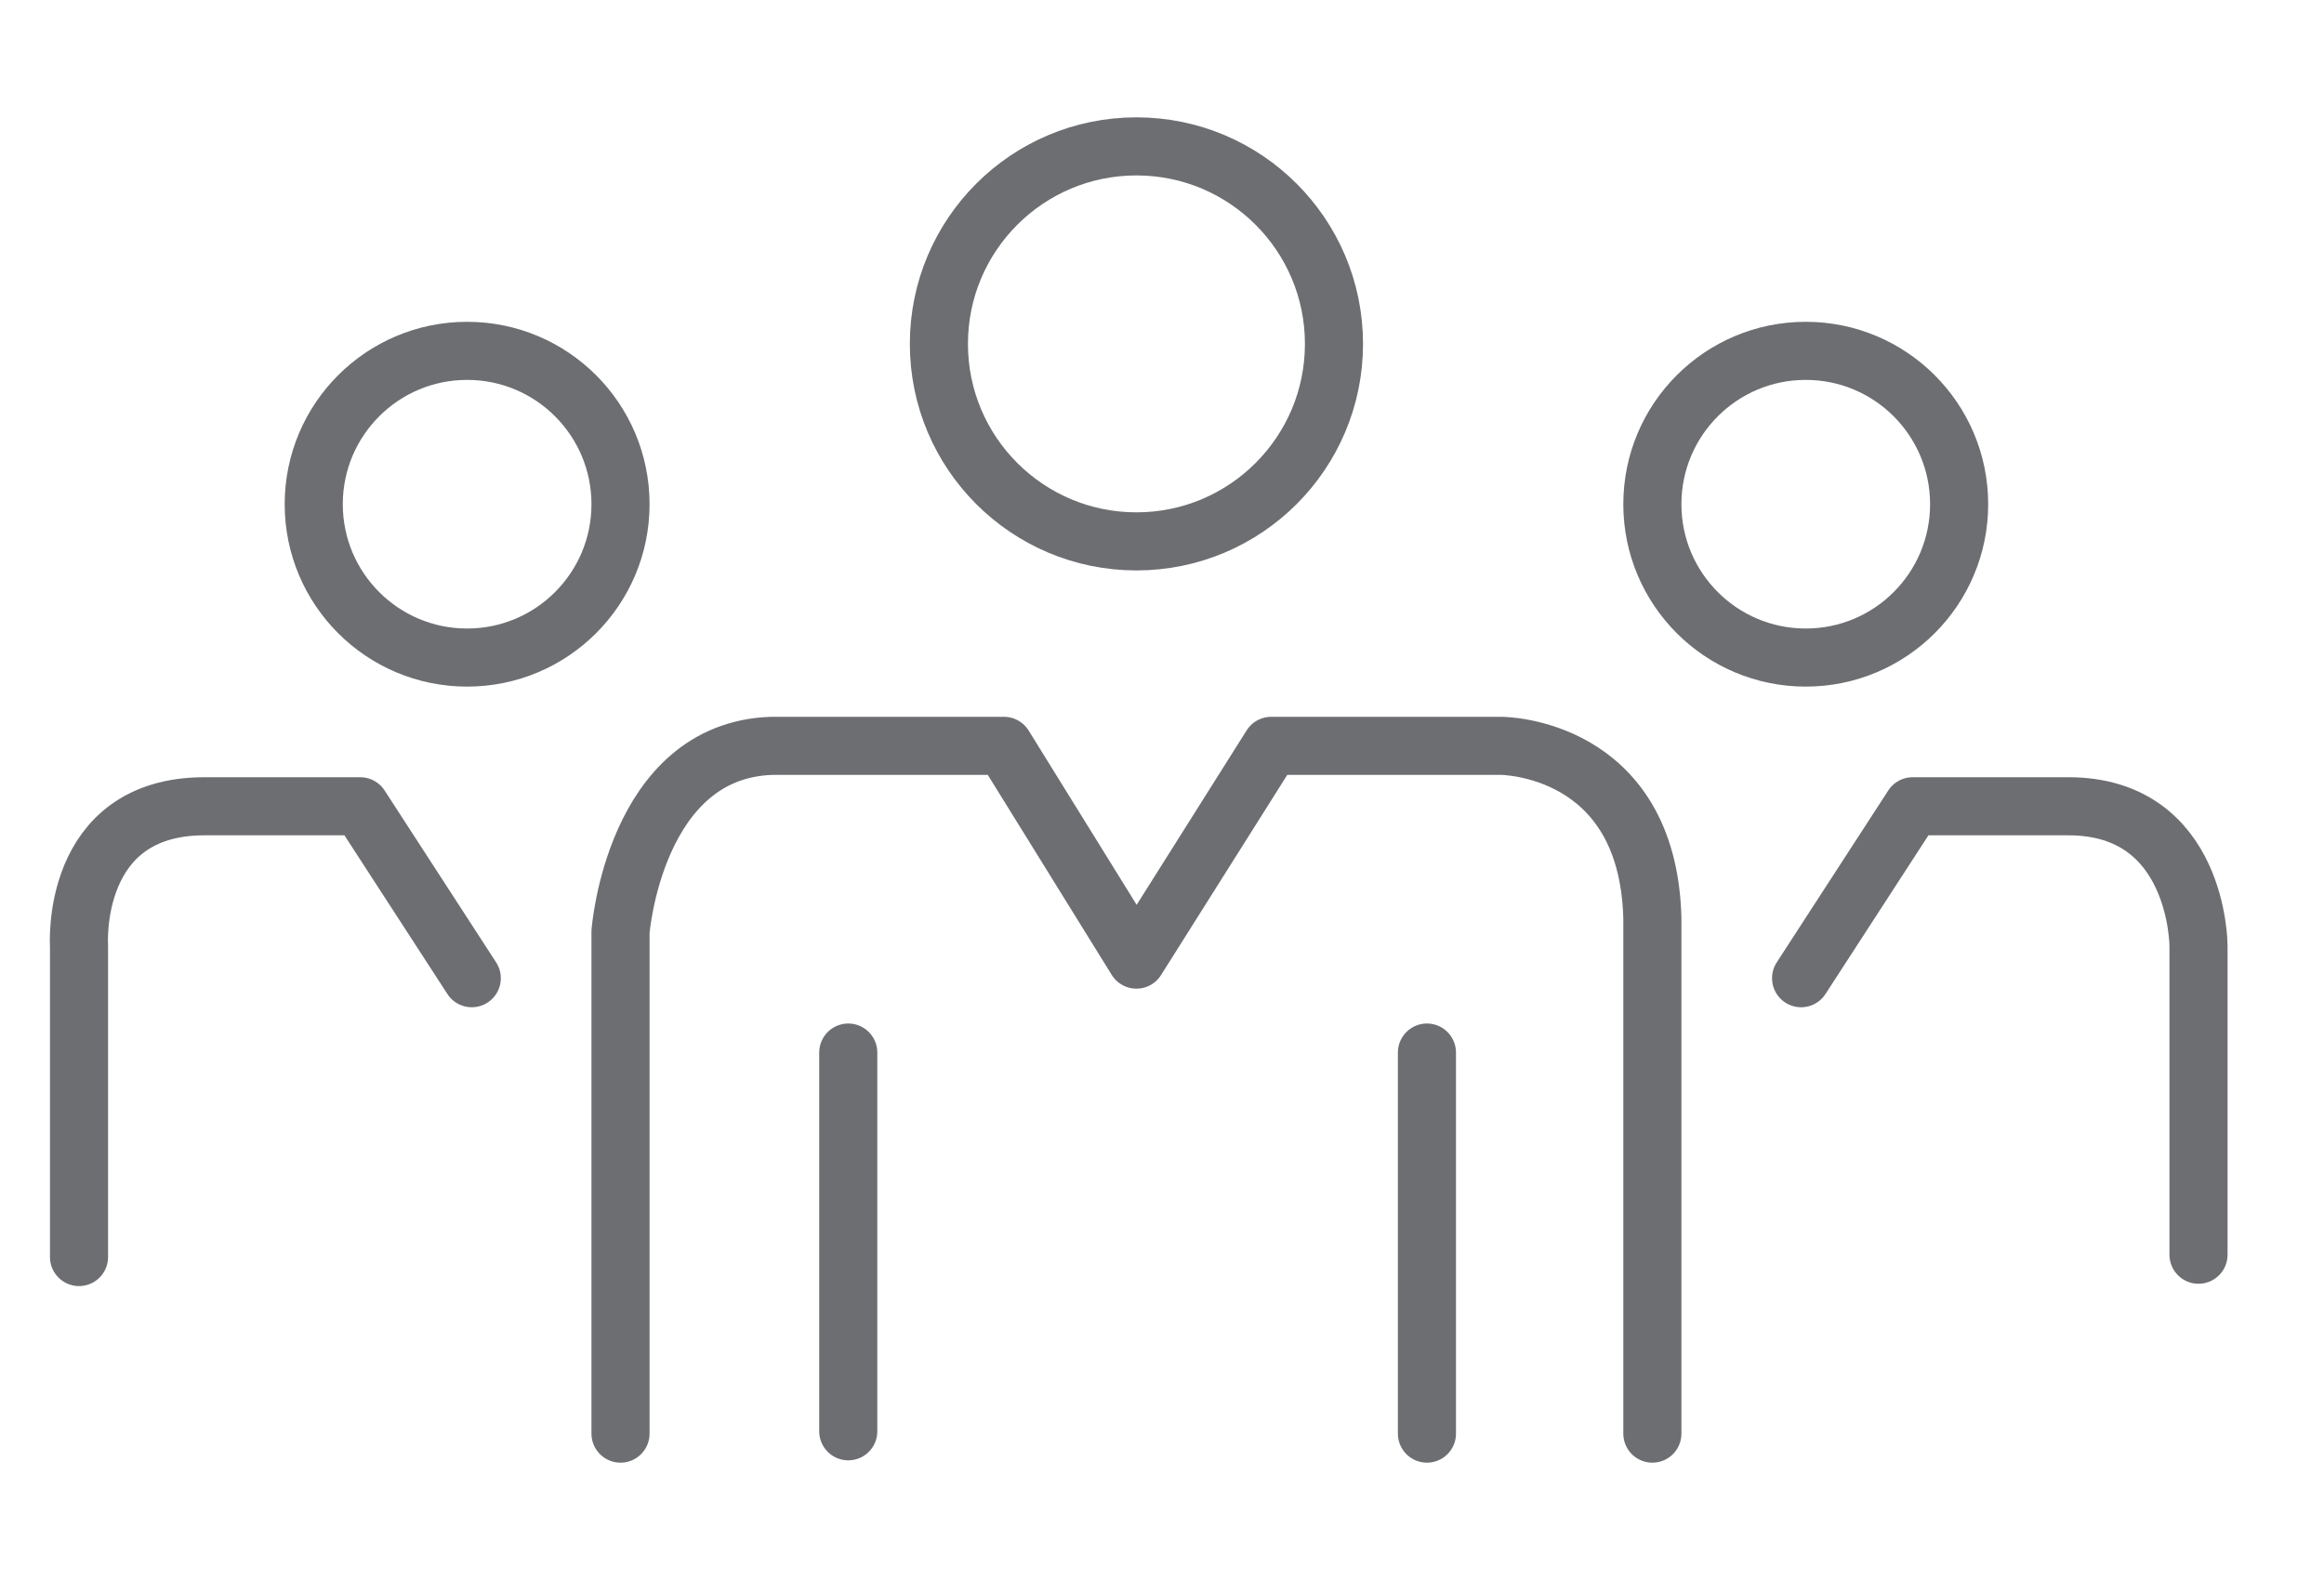
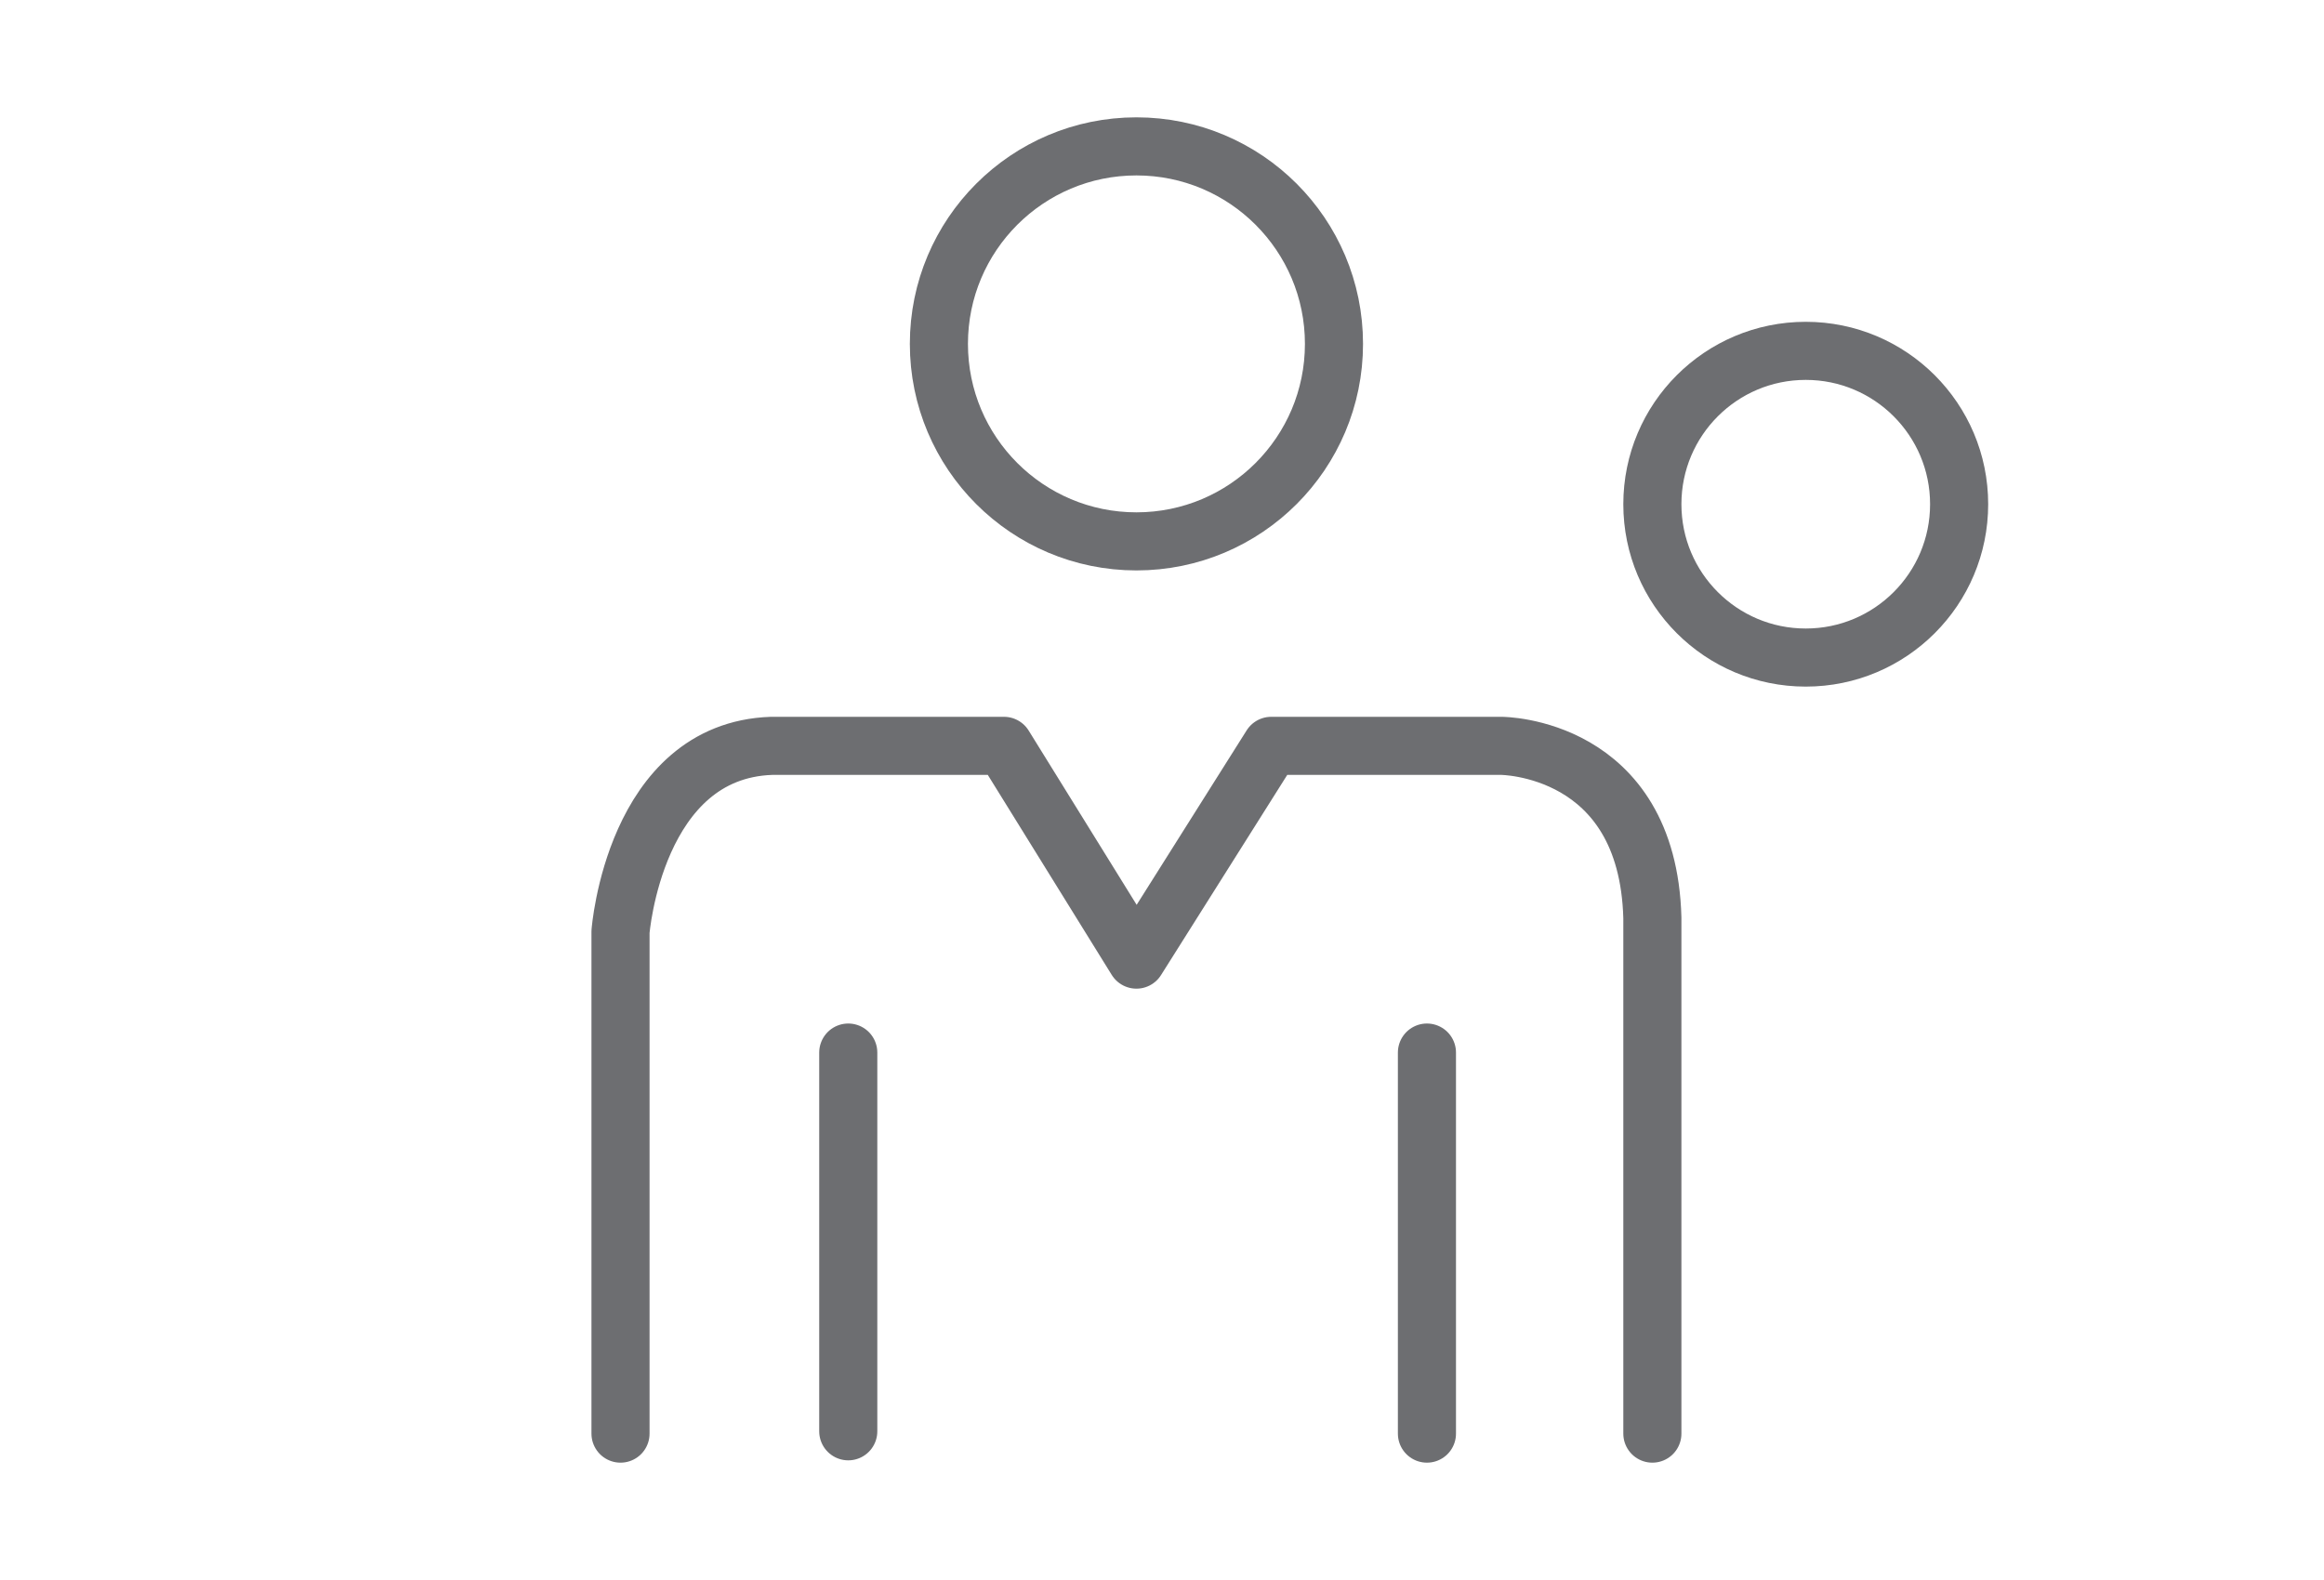
<svg xmlns="http://www.w3.org/2000/svg" version="1.1" id="Layer_1" x="0px" y="0px" viewBox="0 0 100 68" style="enable-background:new 0 0 100 68;" xml:space="preserve">
  <style type="text/css">
	.st0{fill:none;stroke:#6D6E71;stroke-width:2.5;stroke-linecap:round;stroke-linejoin:round;stroke-miterlimit:10;}
</style>
  <g>
    <path class="st0" d="M26.7,61.7V40.1c0,0,0.6-7.8,6.5-8h10l5.7,9.2l5.8-9.2h9.9c0,0,6.3,0,6.5,7.4v22.2" />
-     <path class="st0" d="M3.4,54.1V40.7c0,0-0.4-6,5.4-6h6.7l4.8,7.4" />
-     <circle class="st0" cx="20.1" cy="21.7" r="6.6" />
-     <path class="st0" d="M94.6,54V40.7c0,0,0-6-5.6-6h-6.7l-4.8,7.4" />
    <circle class="st0" cx="77.7" cy="21.7" r="6.6" />
    <circle class="st0" cx="48.9" cy="14.8" r="8.5" />
    <line class="st0" x1="36.5" y1="61.6" x2="36.5" y2="45.3" />
    <line class="st0" x1="61.4" y1="61.7" x2="61.4" y2="45.3" />
  </g>
</svg>